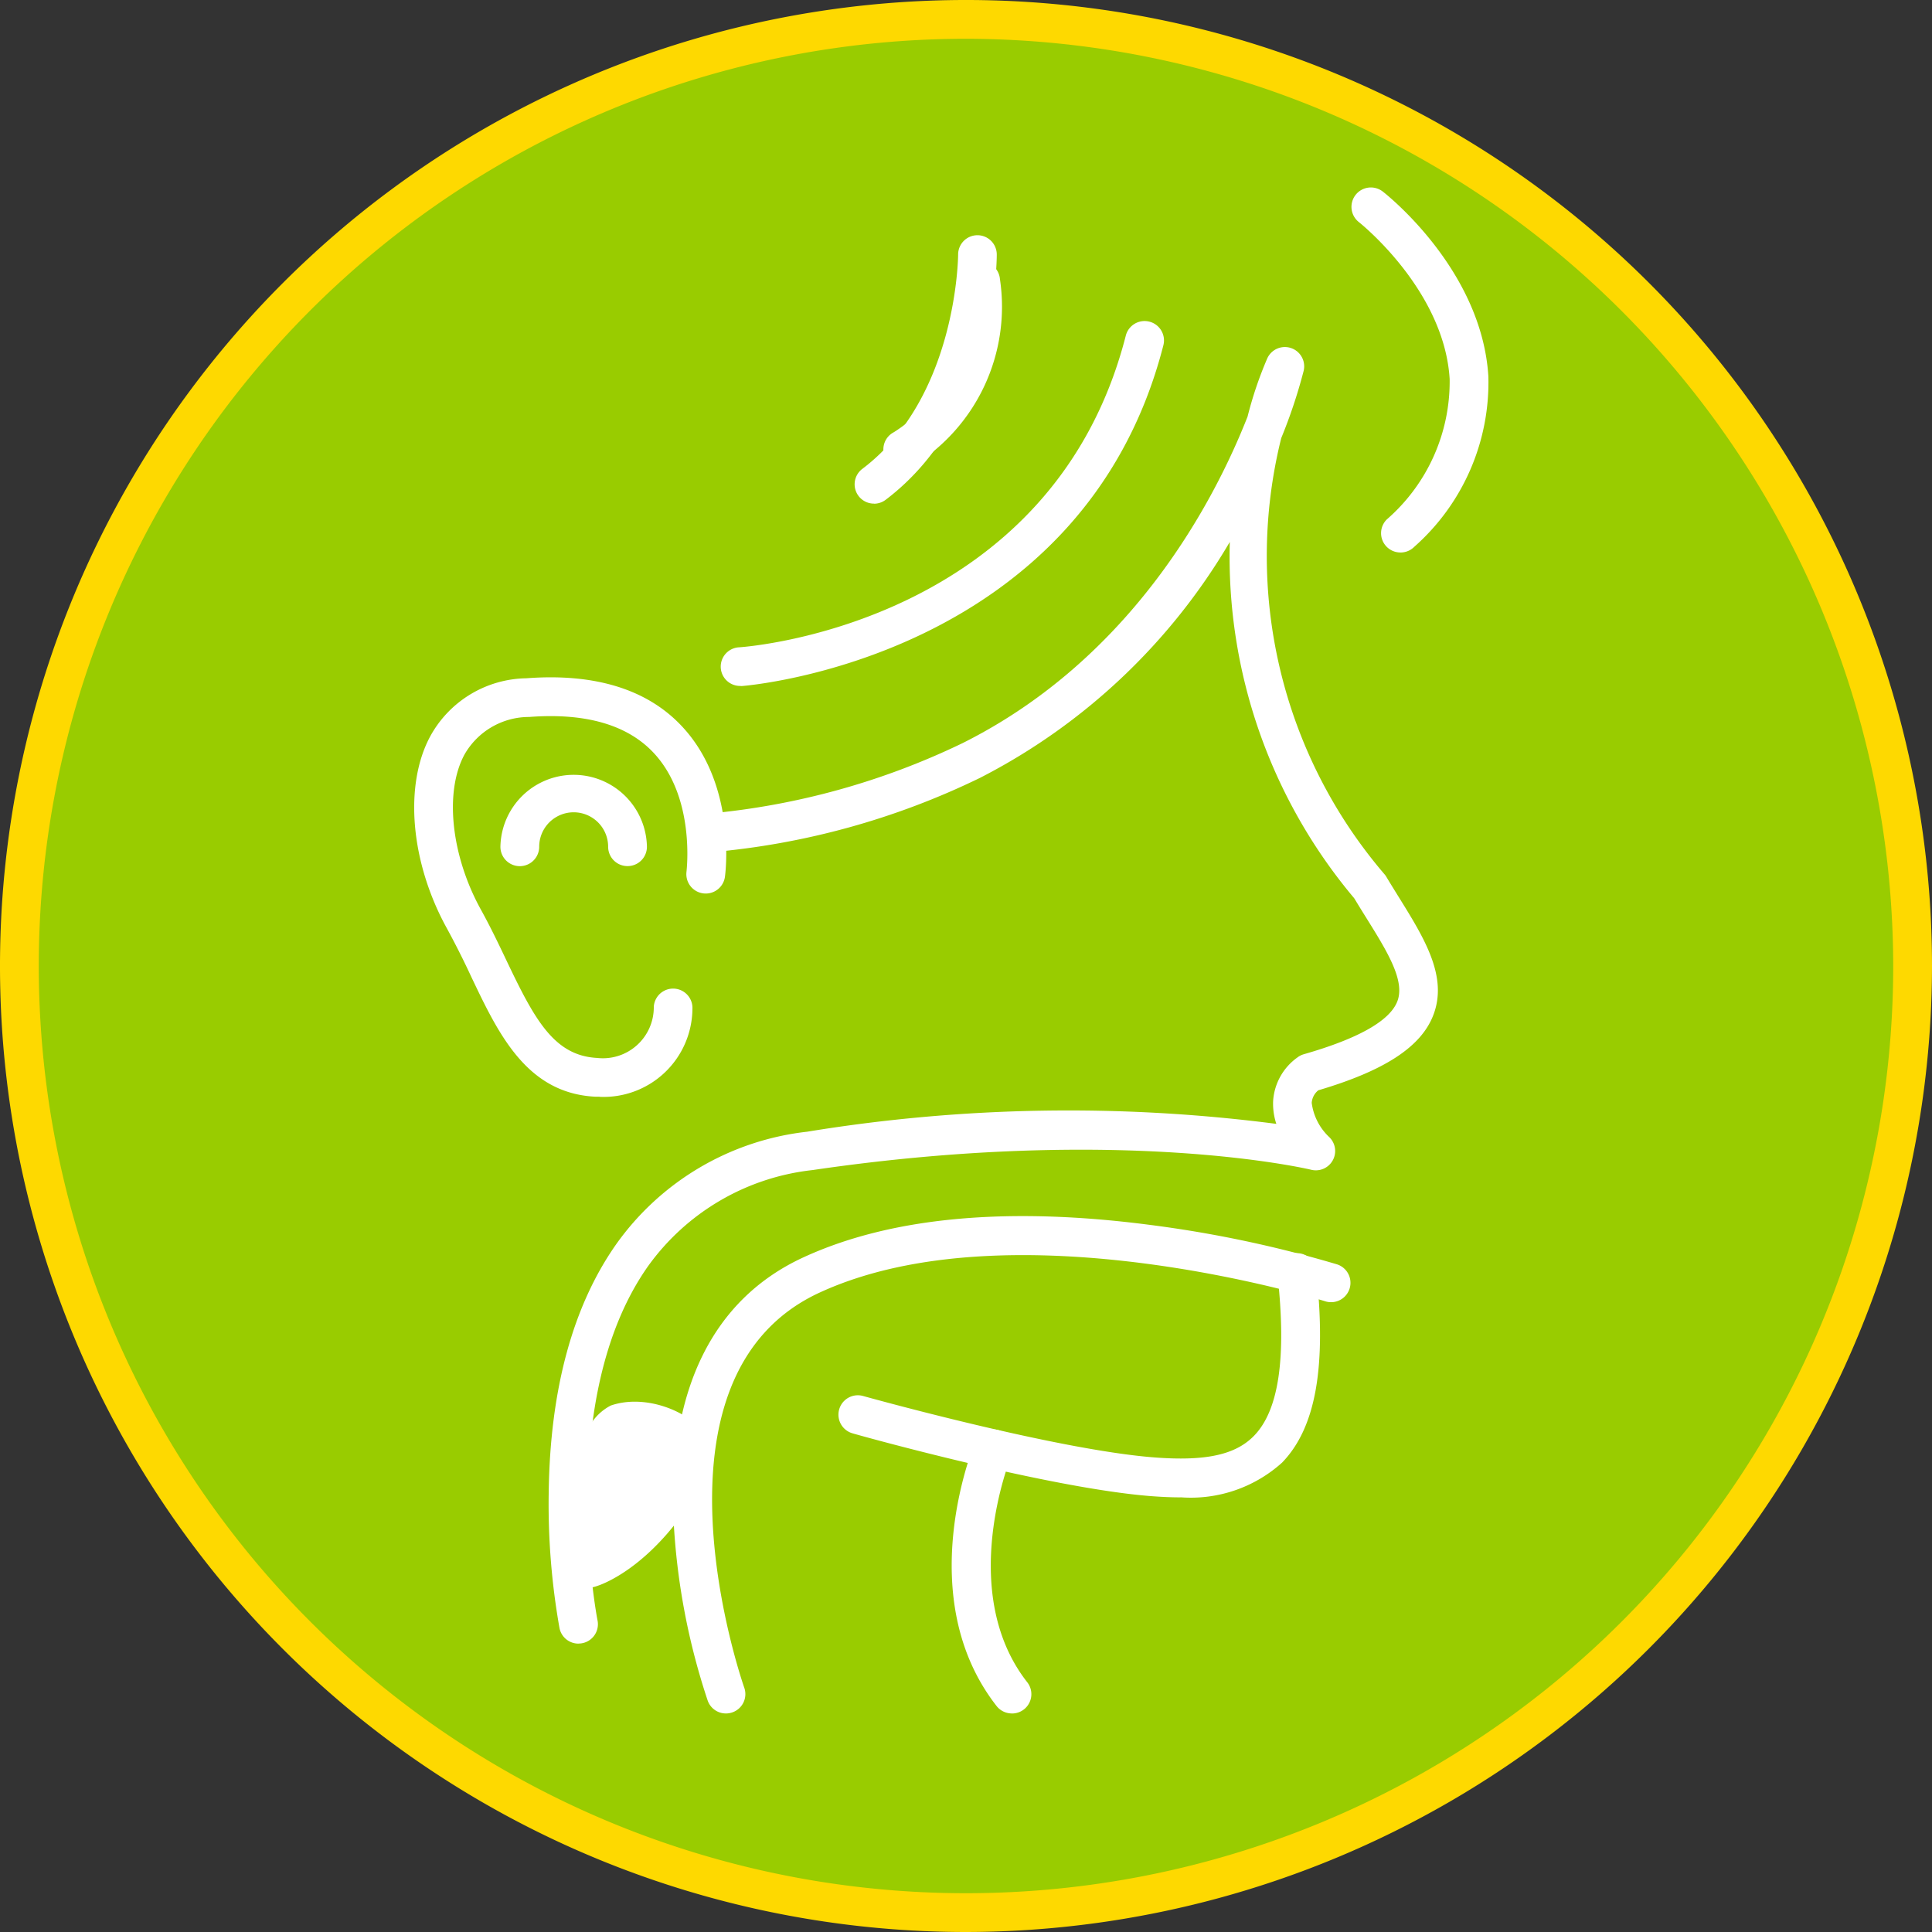
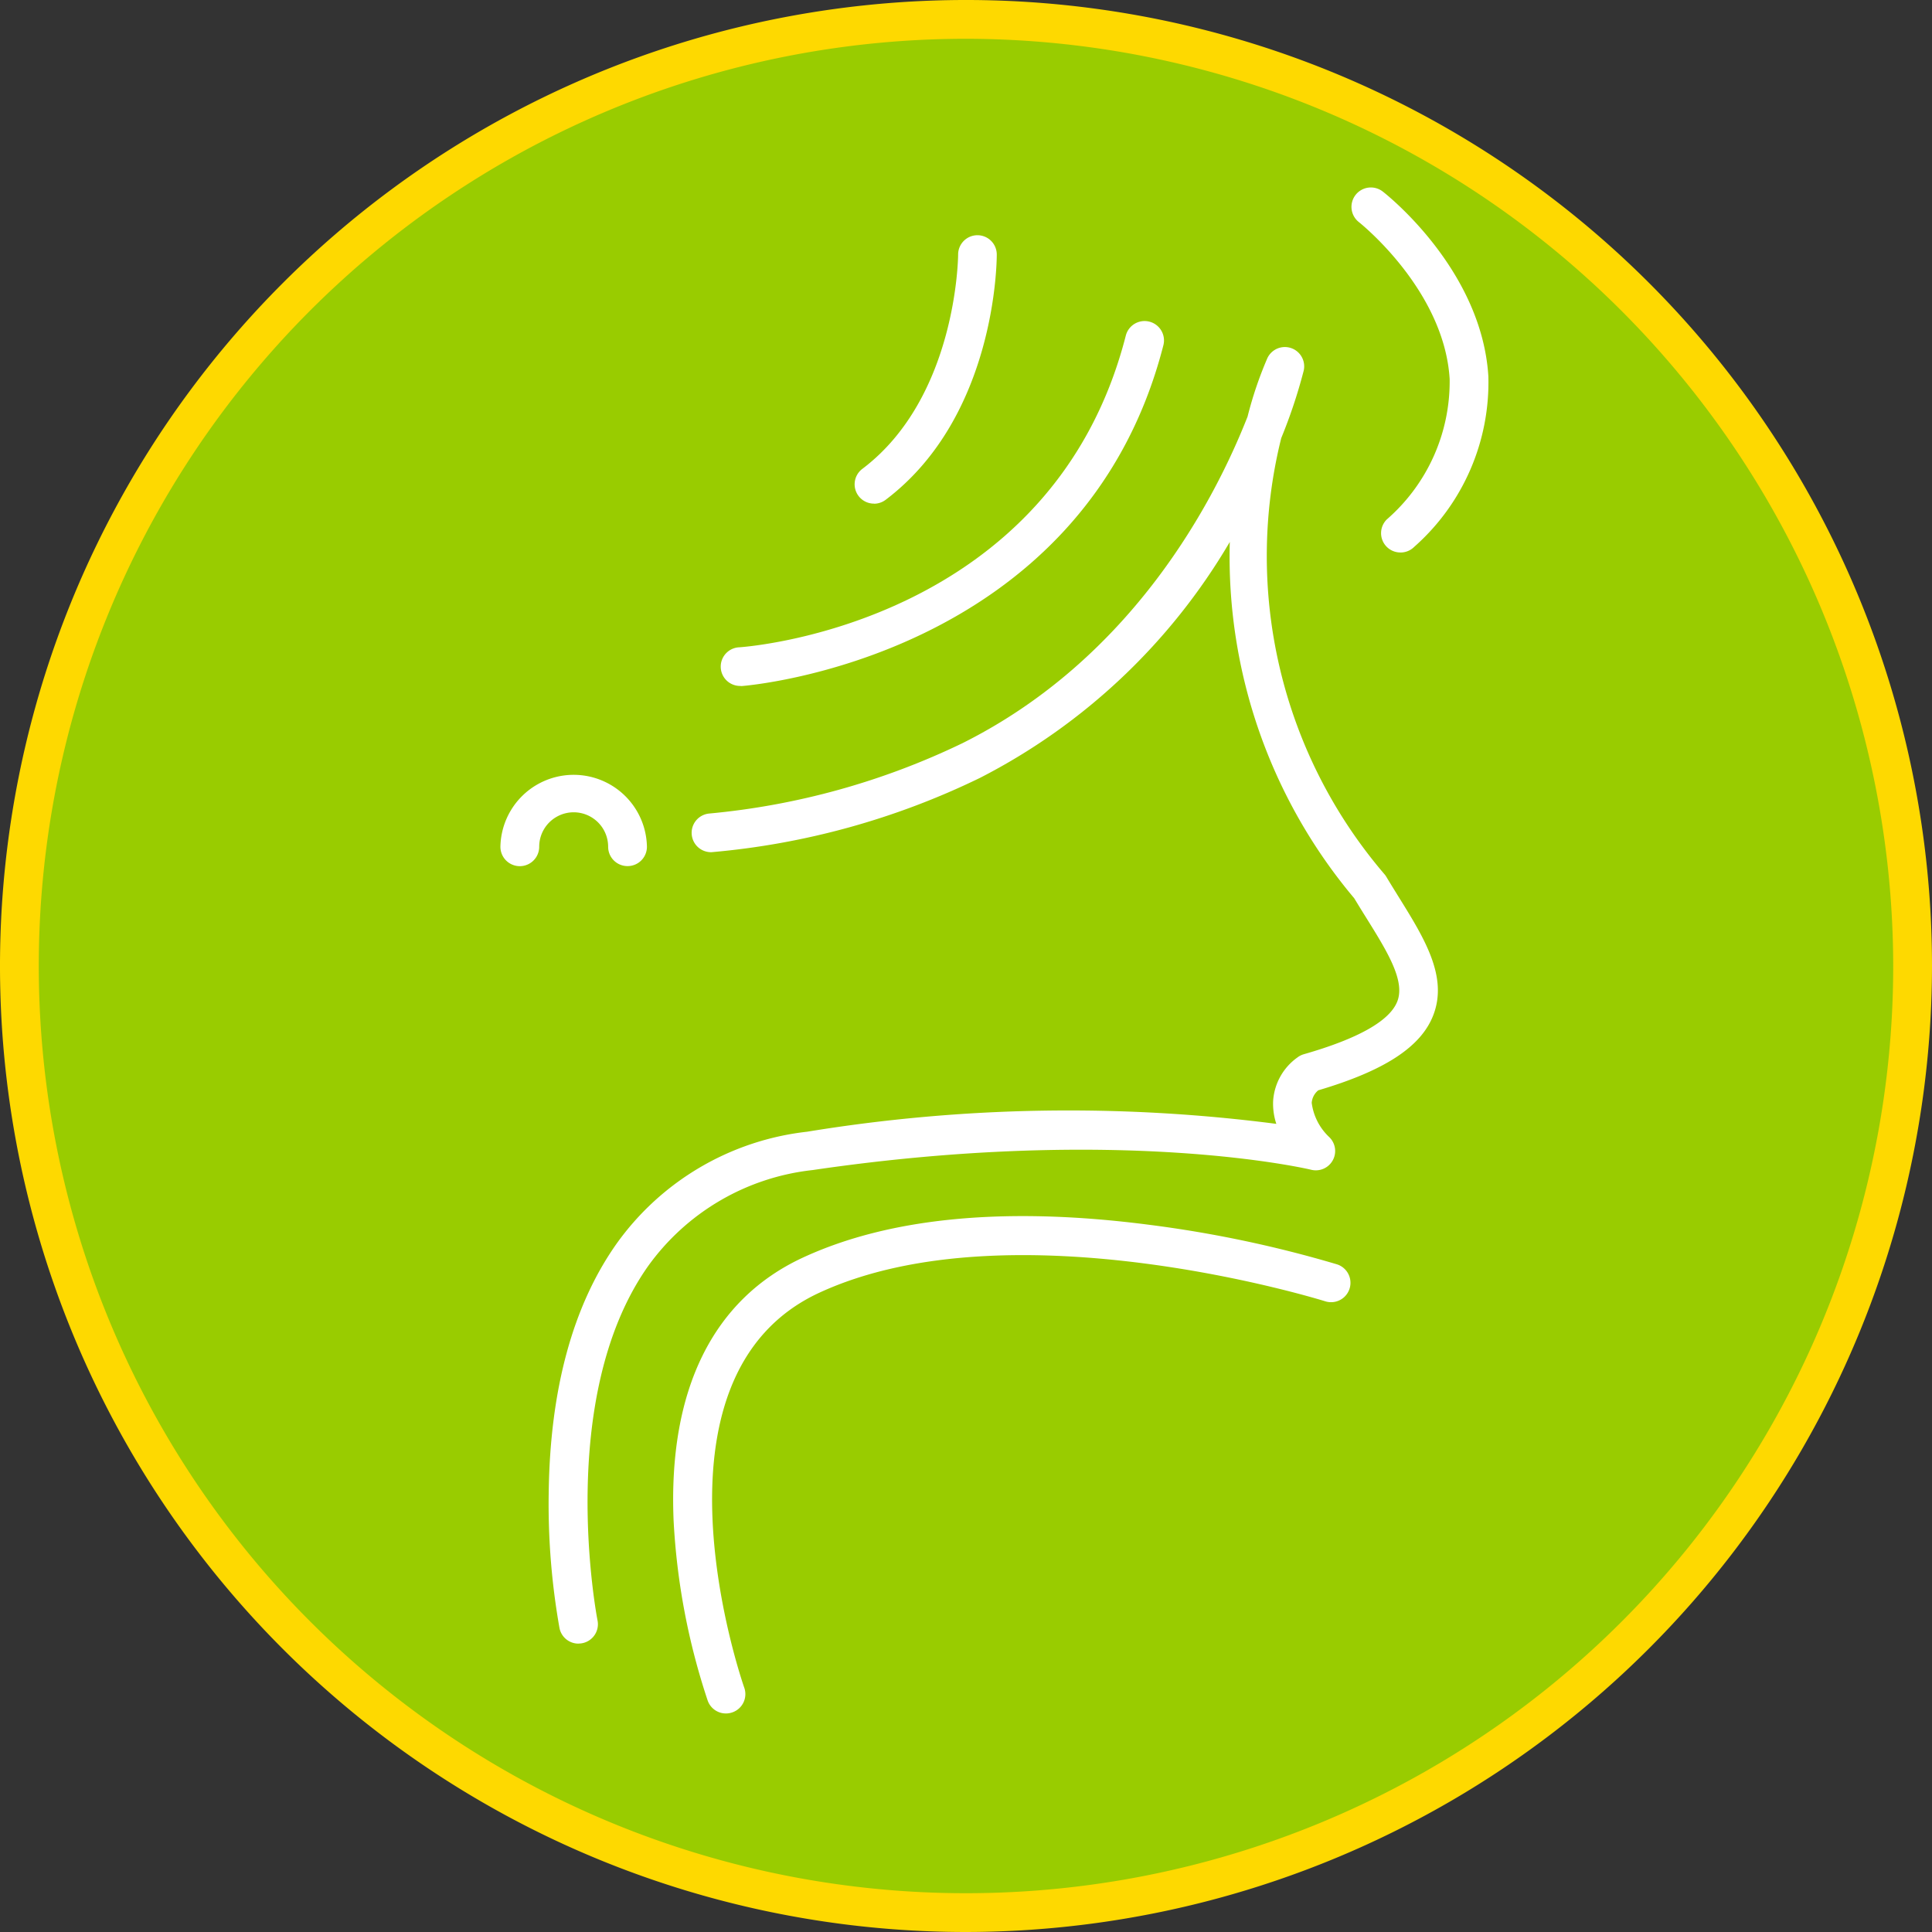
<svg xmlns="http://www.w3.org/2000/svg" width="80" height="80">
  <rect width="100%" height="100%" fill="#333333" stroke="none" />
  <defs>
    <clipPath id="a">
      <path fill="none" d="M0 0h80v80H0z" data-name="Rectangle 1879" />
    </clipPath>
  </defs>
  <g clip-path="url(#a)" data-name="Group 6135">
    <path fill="#9c0" d="M79.197 40.003A39.2 39.2 0 1 1 40.003.803a39.2 39.2 0 0 1 39.2 39.2" data-name="Path 5782" />
    <path fill="#fed900" d="M40 80a40 40 0 1 1 40-40 40.046 40.046 0 0 1-40 40m0-78.394A38.394 38.394 0 1 0 78.394 40 38.437 38.437 0 0 0 40 1.606" data-name="Path 5783" />
    <path fill="#fff" d="M23.954 68.059a.8.8 0 0 1-.787-.646 29.442 29.442 0 0 1-.446-5.621c.057-4.267 1-7.725 2.8-10.279a11.231 11.231 0 0 1 7.9-4.651 66.972 66.972 0 0 1 19.429-.325 2.658 2.658 0 0 1-.132-.953 2.4 2.4 0 0 1 1-1.793.8.8 0 0 1 .272-.138c2.258-.647 3.56-1.384 3.871-2.191.331-.86-.425-2.073-1.3-3.478a60.496 60.496 0 0 1-.485-.788 21.97 21.97 0 0 1-5.153-14.755 25.426 25.426 0 0 1-10.345 9.77 31.677 31.677 0 0 1-11.113 3.076.802.802 0 0 1-.1-1.6 30.613 30.613 0 0 0 10.494-2.916c7.064-3.534 10.448-10.084 11.8-13.52a15.908 15.908 0 0 1 .806-2.388.8.8 0 0 1 1.507.53 21.6 21.6 0 0 1-.919 2.748 20.247 20.247 0 0 0 4.294 18.081.783.783 0 0 1 .067.1c.166.277.335.548.5.815 1.056 1.7 2.054 3.3 1.435 4.9-.505 1.313-2.02 2.3-4.761 3.11a.737.737 0 0 0-.273.519 2.36 2.36 0 0 0 .721 1.414.8.8 0 0 1-.752 1.355c-.077-.019-7.862-1.863-20.636.015a9.683 9.683 0 0 0-6.815 3.982c-3.862 5.477-2.11 14.573-2.091 14.664a.8.8 0 0 1-.789.96" data-name="Path 5784" />
    <path fill="#fff" d="M30.06 70.951a.8.8 0 0 1-.756-.533 28.157 28.157 0 0 1-1.412-7.465c-.225-5.4 1.631-9.16 5.366-10.884 3.6-1.663 8.427-2.119 14.335-1.352a49.065 49.065 0 0 1 7.77 1.637.803.803 0 0 1-.485 1.531c-.129-.041-12.977-4.036-20.947-.358-7.6 3.507-3.16 16.222-3.115 16.35a.8.8 0 0 1-.486 1.027.814.814 0 0 1-.27.047" data-name="Path 5785" />
-     <path fill="#fff" d="M48.879 62.003c-.416 0-.824-.022-1.211-.051-4.207-.324-12.032-2.5-12.363-2.6a.803.803 0 0 1 .433-1.547c.08.022 8 2.232 12.054 2.543 2.131.164 3.369-.105 4.139-.9 1.025-1.058 1.342-3.231.971-6.644a.805.805 0 1 1 1.6-.174c.432 3.972-.018 6.494-1.415 7.935a5.644 5.644 0 0 1-4.2 1.435" data-name="Path 5786" />
-     <path fill="#fff" d="M41.899 70.95a.8.8 0 0 1-.634-.309c-3.511-4.5-.987-10.694-.878-10.956a.803.803 0 0 1 1.483.617c-.023.056-2.267 5.6.661 9.35a.8.8 0 0 1-.632 1.3" data-name="Path 5787" />
-     <path fill="#fff" d="M24.828 45.412h-.185c-2.837-.149-4-2.594-5.126-4.959a34.567 34.567 0 0 0-1-1.989c-1.518-2.737-1.8-5.944-.7-7.978a4.614 4.614 0 0 1 3.976-2.4c2.829-.215 5 .449 6.436 1.98 2.286 2.428 1.81 6.094 1.788 6.25a.803.803 0 0 1-1.591-.218c0-.031.387-3.077-1.373-4.938-1.092-1.155-2.822-1.649-5.139-1.472a3.079 3.079 0 0 0-2.683 1.56c-.836 1.548-.552 4.194.692 6.436.387.7.721 1.4 1.044 2.078 1.165 2.447 1.969 3.951 3.76 4.045a2.107 2.107 0 0 0 2.345-2.112.801.801 0 1 1 1.6.084 3.678 3.678 0 0 1-3.849 3.638" data-name="Path 5788" />
-     <path fill="#fff" d="M37.393 19.408a.8.8 0 0 1-.379-1.512 6.166 6.166 0 0 0 2.791-6.183.804.804 0 1 1 1.6-.159 7.738 7.738 0 0 1-3.636 7.76.8.8 0 0 1-.375.093" data-name="Path 5789" />
    <path fill="#fff" d="M30.672 28.403a.8.8 0 0 1-.055-1.6c.528-.037 12.962-1.045 16-12.906a.803.803 0 1 1 1.556.4c-3.334 13-17.309 14.1-17.45 14.11h-.055" data-name="Path 5790" />
    <path fill="#fff" d="M36.199 20.854a.8.8 0 0 1-.485-1.444c3.918-2.963 3.96-8.811 3.96-8.87a.8.8 0 0 1 .8-.8.8.8 0 0 1 .8.8c0 .272-.032 6.7-4.6 10.155a.8.8 0 0 1-.484.163" data-name="Path 5791" />
    <path fill="#fff" d="M57.995 22.877a.8.8 0 0 1-.568-1.371 7.563 7.563 0 0 0 2.6-5.813c-.225-3.69-3.721-6.466-3.756-6.494a.803.803 0 0 1 .987-1.267c.167.13 4.1 3.235 4.372 7.653a9.085 9.085 0 0 1-3.069 7.058.8.8 0 0 1-.568.235" data-name="Path 5792" />
-     <path fill="#fff" d="m24.134 60.007-.578 4.286s-.578 2.338 1.733 1.134 4.207-4.215 4.126-5.419-2.392-2.409-4.126-1.807a2.157 2.157 0 0 0-1.156 1.807" data-name="Path 5793" />
    <path fill="#fff" d="M25.982 35.863a.8.8 0 0 1-.8-.8 1.427 1.427 0 0 0-2.855 0 .803.803 0 1 1-1.606 0 3.034 3.034 0 0 1 6.067 0 .8.8 0 0 1-.8.8" data-name="Path 5794" />
  </g>
</svg>